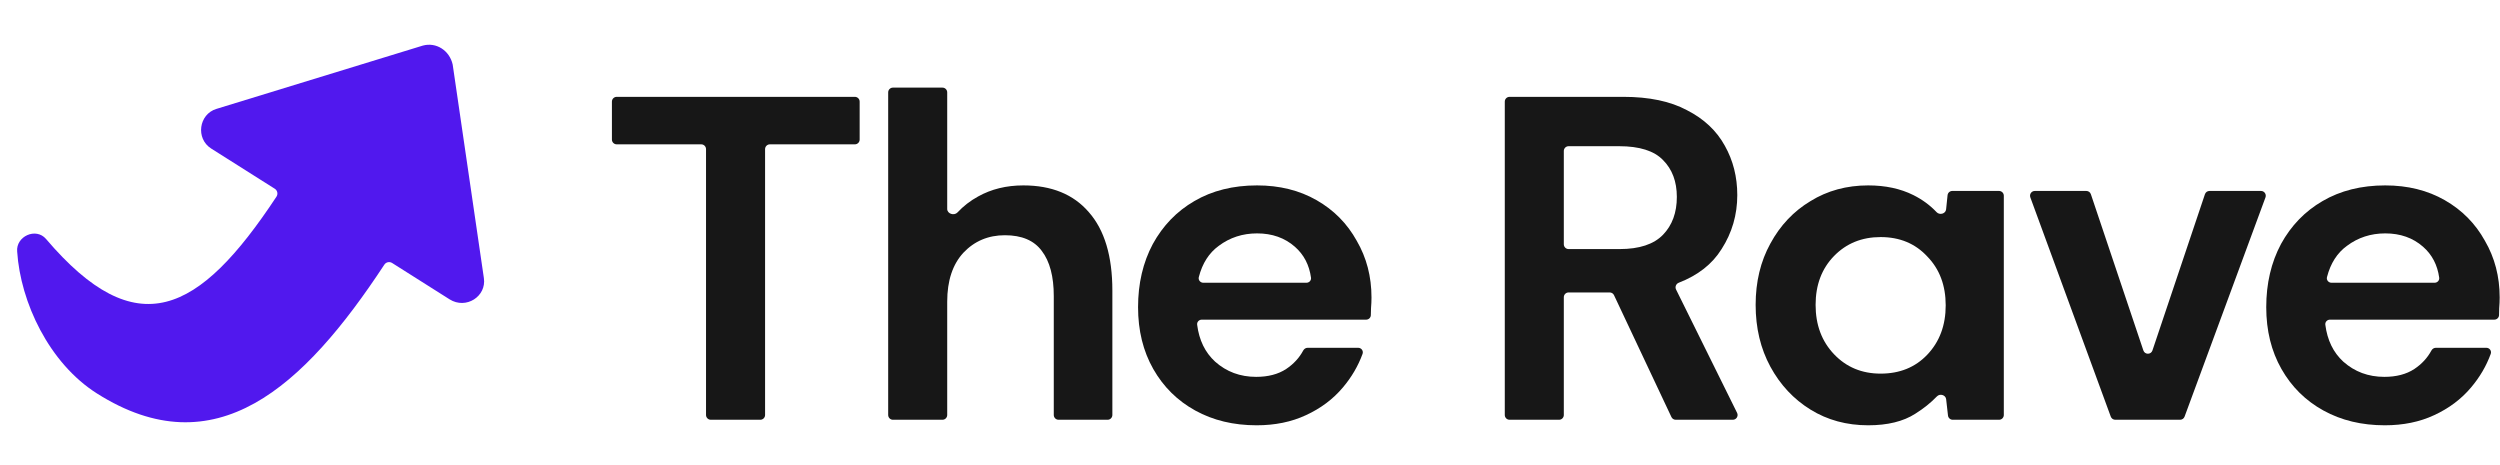
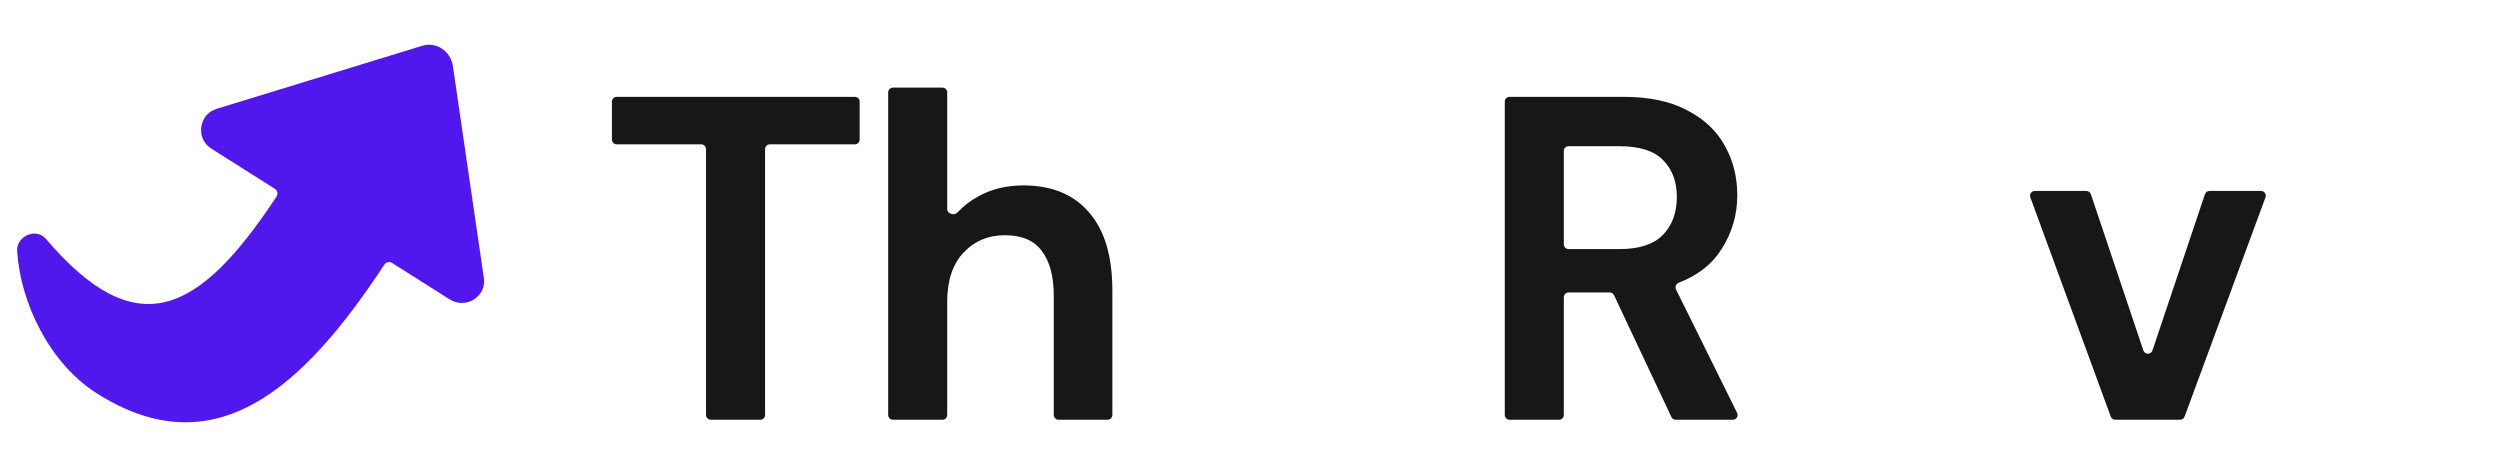
<svg xmlns="http://www.w3.org/2000/svg" width="129" height="24" viewBox="0 0 129 24" fill="none">
  <path d="M36.678 21.66C36.542 21.66 36.431 21.549 36.431 21.413V7.695C36.431 7.559 36.321 7.448 36.185 7.448H31.822C31.686 7.448 31.575 7.338 31.575 7.202V5.243C31.575 5.107 31.686 4.997 31.822 4.997H44.111C44.248 4.997 44.358 5.107 44.358 5.243V7.202C44.358 7.338 44.248 7.448 44.111 7.448H39.725C39.589 7.448 39.478 7.559 39.478 7.695V21.413C39.478 21.549 39.368 21.66 39.231 21.66H36.678Z" fill="#171717" />
  <path d="M46.076 21.66C45.94 21.66 45.83 21.549 45.83 21.413V4.767C45.83 4.631 45.94 4.521 46.076 4.521H48.63C48.766 4.521 48.876 4.631 48.876 4.767V10.784C48.876 11.033 49.235 11.145 49.405 10.963C49.711 10.635 50.066 10.36 50.471 10.138C51.154 9.757 51.931 9.567 52.804 9.567C54.264 9.567 55.391 10.027 56.184 10.948C56.994 11.868 57.398 13.217 57.398 14.994V21.413C57.398 21.549 57.288 21.66 57.152 21.66H54.622C54.486 21.66 54.375 21.549 54.375 21.413V15.28C54.375 14.264 54.169 13.487 53.756 12.947C53.359 12.408 52.725 12.138 51.852 12.138C50.995 12.138 50.281 12.439 49.71 13.042C49.154 13.645 48.876 14.486 48.876 15.566V21.413C48.876 21.549 48.766 21.66 48.63 21.66H46.076Z" fill="#171717" />
-   <path d="M64.841 21.945C63.651 21.945 62.596 21.691 61.675 21.183C60.755 20.676 60.033 19.962 59.509 19.041C58.986 18.121 58.724 17.057 58.724 15.851C58.724 14.629 58.978 13.542 59.486 12.59C60.009 11.638 60.723 10.9 61.628 10.376C62.548 9.837 63.627 9.567 64.865 9.567C66.024 9.567 67.047 9.821 67.936 10.329C68.825 10.837 69.515 11.535 70.007 12.424C70.515 13.296 70.769 14.272 70.769 15.351C70.769 15.526 70.761 15.709 70.745 15.899C70.745 16.018 70.742 16.141 70.735 16.266C70.729 16.395 70.621 16.494 70.493 16.494H62.011C61.868 16.494 61.754 16.615 61.773 16.757C61.874 17.553 62.183 18.187 62.699 18.66C63.286 19.184 63.992 19.446 64.818 19.446C65.436 19.446 65.952 19.311 66.365 19.041C66.747 18.786 67.041 18.468 67.246 18.087C67.292 18.002 67.378 17.946 67.474 17.946H70.081C70.246 17.946 70.364 18.105 70.308 18.26C70.08 18.884 69.742 19.462 69.293 19.993C68.785 20.596 68.15 21.072 67.388 21.422C66.642 21.771 65.793 21.945 64.841 21.945ZM64.865 12.043C64.119 12.043 63.461 12.257 62.889 12.685C62.385 13.05 62.041 13.588 61.858 14.3C61.82 14.449 61.937 14.59 62.091 14.59H67.412C67.554 14.59 67.668 14.47 67.648 14.329C67.558 13.672 67.281 13.14 66.817 12.733C66.293 12.273 65.643 12.043 64.865 12.043Z" fill="#171717" />
  <path d="M77.893 21.66C77.757 21.66 77.647 21.549 77.647 21.413V5.243C77.647 5.107 77.757 4.997 77.893 4.997H83.764C85.097 4.997 86.192 5.227 87.049 5.687C87.922 6.131 88.573 6.742 89.001 7.52C89.43 8.282 89.644 9.131 89.644 10.067C89.644 11.082 89.374 12.011 88.834 12.852C88.353 13.626 87.616 14.205 86.624 14.589C86.485 14.643 86.418 14.804 86.484 14.938L89.634 21.304C89.715 21.468 89.596 21.66 89.413 21.66H86.468C86.372 21.66 86.285 21.604 86.245 21.518L83.283 15.231C83.243 15.145 83.156 15.09 83.06 15.09H80.94C80.804 15.09 80.693 15.2 80.693 15.336V21.413C80.693 21.549 80.583 21.66 80.447 21.66H77.893ZM80.693 12.605C80.693 12.742 80.804 12.852 80.94 12.852H83.574C84.589 12.852 85.335 12.606 85.811 12.114C86.287 11.622 86.525 10.971 86.525 10.162C86.525 9.369 86.287 8.734 85.811 8.258C85.351 7.782 84.597 7.544 83.55 7.544H80.94C80.804 7.544 80.693 7.654 80.693 7.79V12.605Z" fill="#171717" />
-   <path d="M96.399 21.945C95.288 21.945 94.296 21.675 93.423 21.136C92.55 20.596 91.86 19.858 91.352 18.922C90.844 17.986 90.591 16.922 90.591 15.732C90.591 14.542 90.844 13.487 91.352 12.566C91.86 11.63 92.55 10.9 93.423 10.376C94.296 9.837 95.288 9.567 96.399 9.567C97.287 9.567 98.065 9.734 98.731 10.067C99.191 10.296 99.59 10.59 99.928 10.948C100.086 11.115 100.396 11.031 100.419 10.802L100.494 10.074C100.507 9.948 100.613 9.853 100.739 9.853H103.15C103.287 9.853 103.397 9.963 103.397 10.099V21.413C103.397 21.549 103.287 21.66 103.15 21.66H100.761C100.635 21.66 100.53 21.565 100.516 21.441L100.421 20.6C100.396 20.377 100.098 20.293 99.943 20.456C99.629 20.783 99.257 21.081 98.827 21.35C98.208 21.747 97.398 21.945 96.399 21.945ZM97.041 19.279C98.025 19.279 98.827 18.954 99.446 18.303C100.08 17.637 100.398 16.788 100.398 15.756C100.398 14.725 100.08 13.883 99.446 13.233C98.827 12.566 98.025 12.233 97.041 12.233C96.073 12.233 95.272 12.558 94.637 13.209C94.002 13.86 93.685 14.701 93.685 15.732C93.685 16.764 94.002 17.613 94.637 18.279C95.272 18.946 96.073 19.279 97.041 19.279Z" fill="#171717" />
  <path d="M109.148 21.66C109.044 21.66 108.952 21.595 108.916 21.498L104.765 10.184C104.706 10.023 104.825 9.853 104.996 9.853H107.656C107.761 9.853 107.856 9.92 107.889 10.021L110.598 18.084C110.674 18.308 110.991 18.308 111.066 18.084L113.775 10.021C113.809 9.92 113.903 9.853 114.009 9.853H116.667C116.839 9.853 116.958 10.024 116.899 10.185L112.724 21.498C112.689 21.595 112.596 21.66 112.493 21.66H109.148Z" fill="#171717" />
-   <path d="M123.056 21.945C121.865 21.945 120.81 21.691 119.89 21.183C118.969 20.676 118.247 19.962 117.724 19.041C117.2 18.121 116.938 17.057 116.938 15.851C116.938 14.629 117.192 13.542 117.7 12.59C118.223 11.638 118.938 10.9 119.842 10.376C120.763 9.837 121.842 9.567 123.08 9.567C124.238 9.567 125.262 9.821 126.15 10.329C127.039 10.837 127.729 11.535 128.221 12.424C128.729 13.296 128.983 14.272 128.983 15.351C128.983 15.526 128.975 15.709 128.959 15.899C128.959 16.018 128.956 16.141 128.95 16.266C128.943 16.395 128.836 16.494 128.707 16.494H120.225C120.082 16.494 119.969 16.615 119.987 16.757C120.089 17.553 120.398 18.187 120.913 18.66C121.501 19.184 122.207 19.446 123.032 19.446C123.651 19.446 124.167 19.311 124.579 19.041C124.962 18.786 125.255 18.468 125.461 18.087C125.506 18.002 125.593 17.946 125.689 17.946H128.295C128.46 17.946 128.578 18.105 128.522 18.26C128.295 18.884 127.956 19.462 127.507 19.993C126.999 20.596 126.364 21.072 125.603 21.422C124.857 21.771 124.008 21.945 123.056 21.945ZM123.08 12.043C122.334 12.043 121.675 12.257 121.104 12.685C120.599 13.05 120.255 13.588 120.072 14.3C120.034 14.449 120.151 14.59 120.305 14.59H125.626C125.768 14.59 125.882 14.47 125.863 14.329C125.772 13.672 125.495 13.14 125.031 12.733C124.508 12.273 123.857 12.043 123.08 12.043Z" fill="#171717" />
  <path d="M21.816 2.353L11.168 5.619C10.256 5.895 10.086 7.151 10.898 7.665L14.181 9.741C14.317 9.828 14.355 10.012 14.266 10.147C10.256 16.223 7.043 17.808 2.376 12.332C1.855 11.719 0.813 12.197 0.886 12.981C1.055 15.589 2.529 18.738 5.005 20.304C11.098 24.158 15.66 20.005 19.832 13.656C19.919 13.524 20.097 13.484 20.232 13.569L23.196 15.444C24.048 15.983 25.111 15.292 24.968 14.349L23.358 3.329C23.194 2.6 22.504 2.163 21.816 2.353Z" fill="#5118EE" />
</svg>